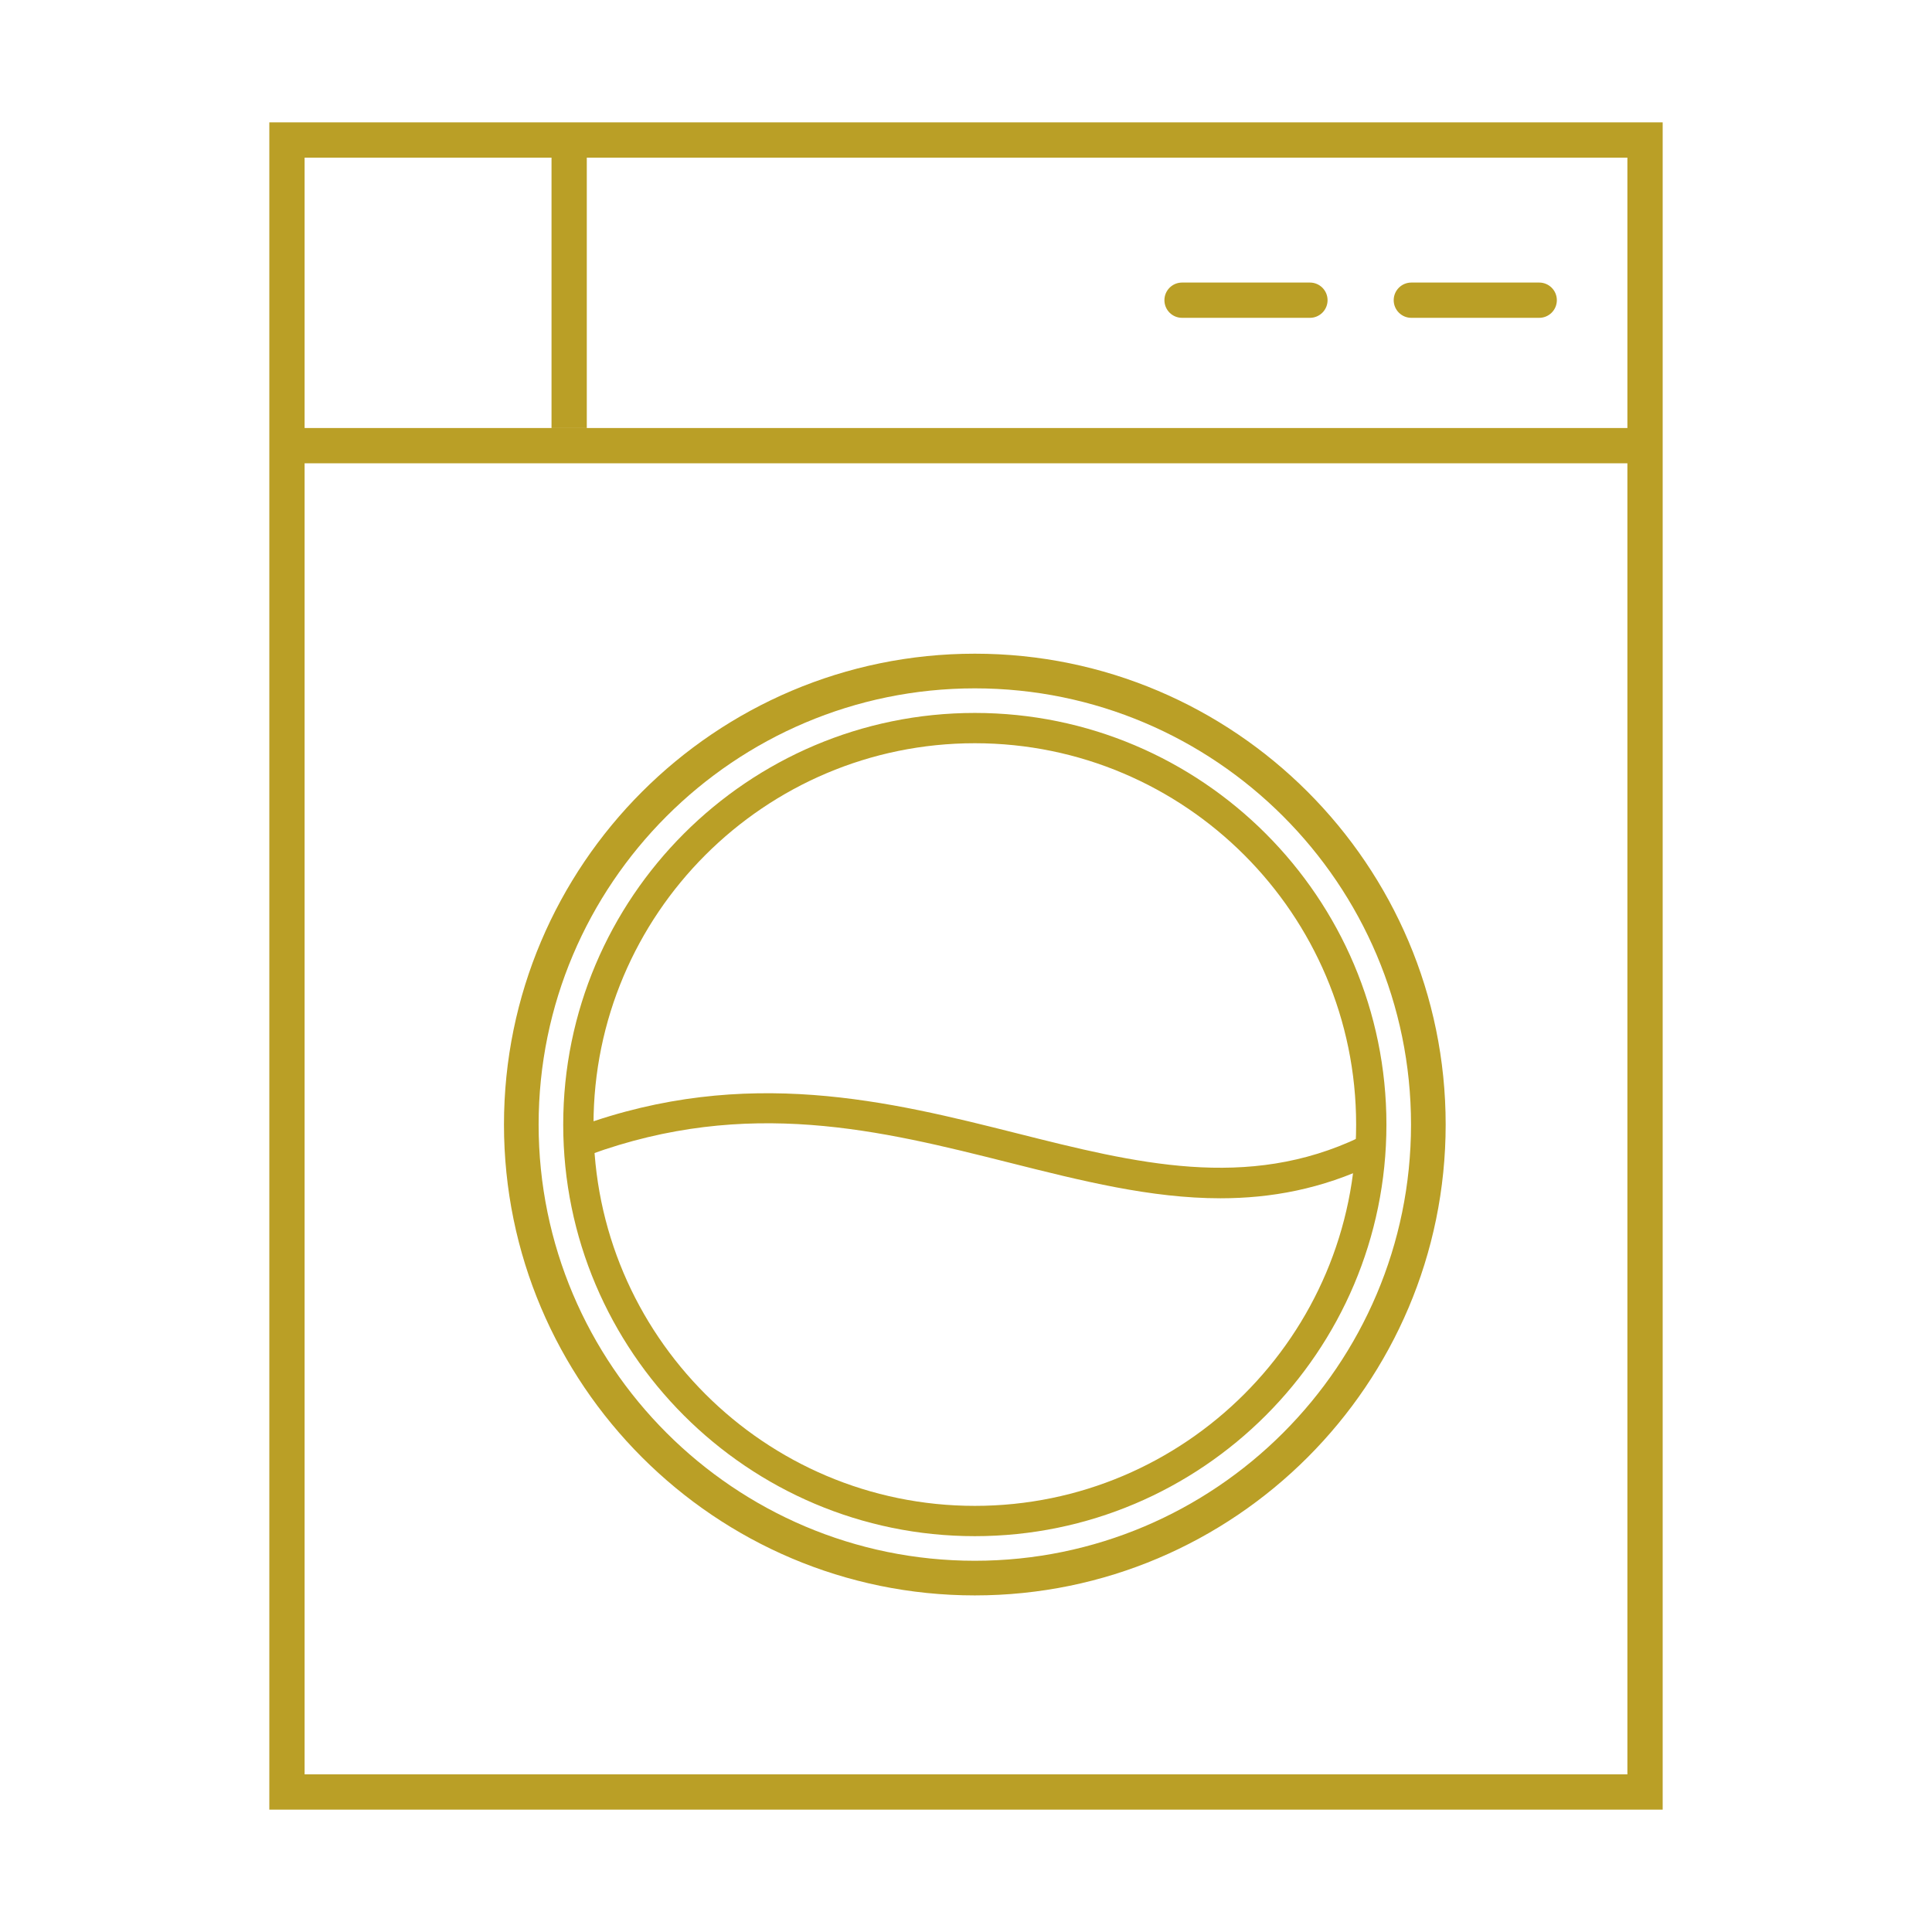
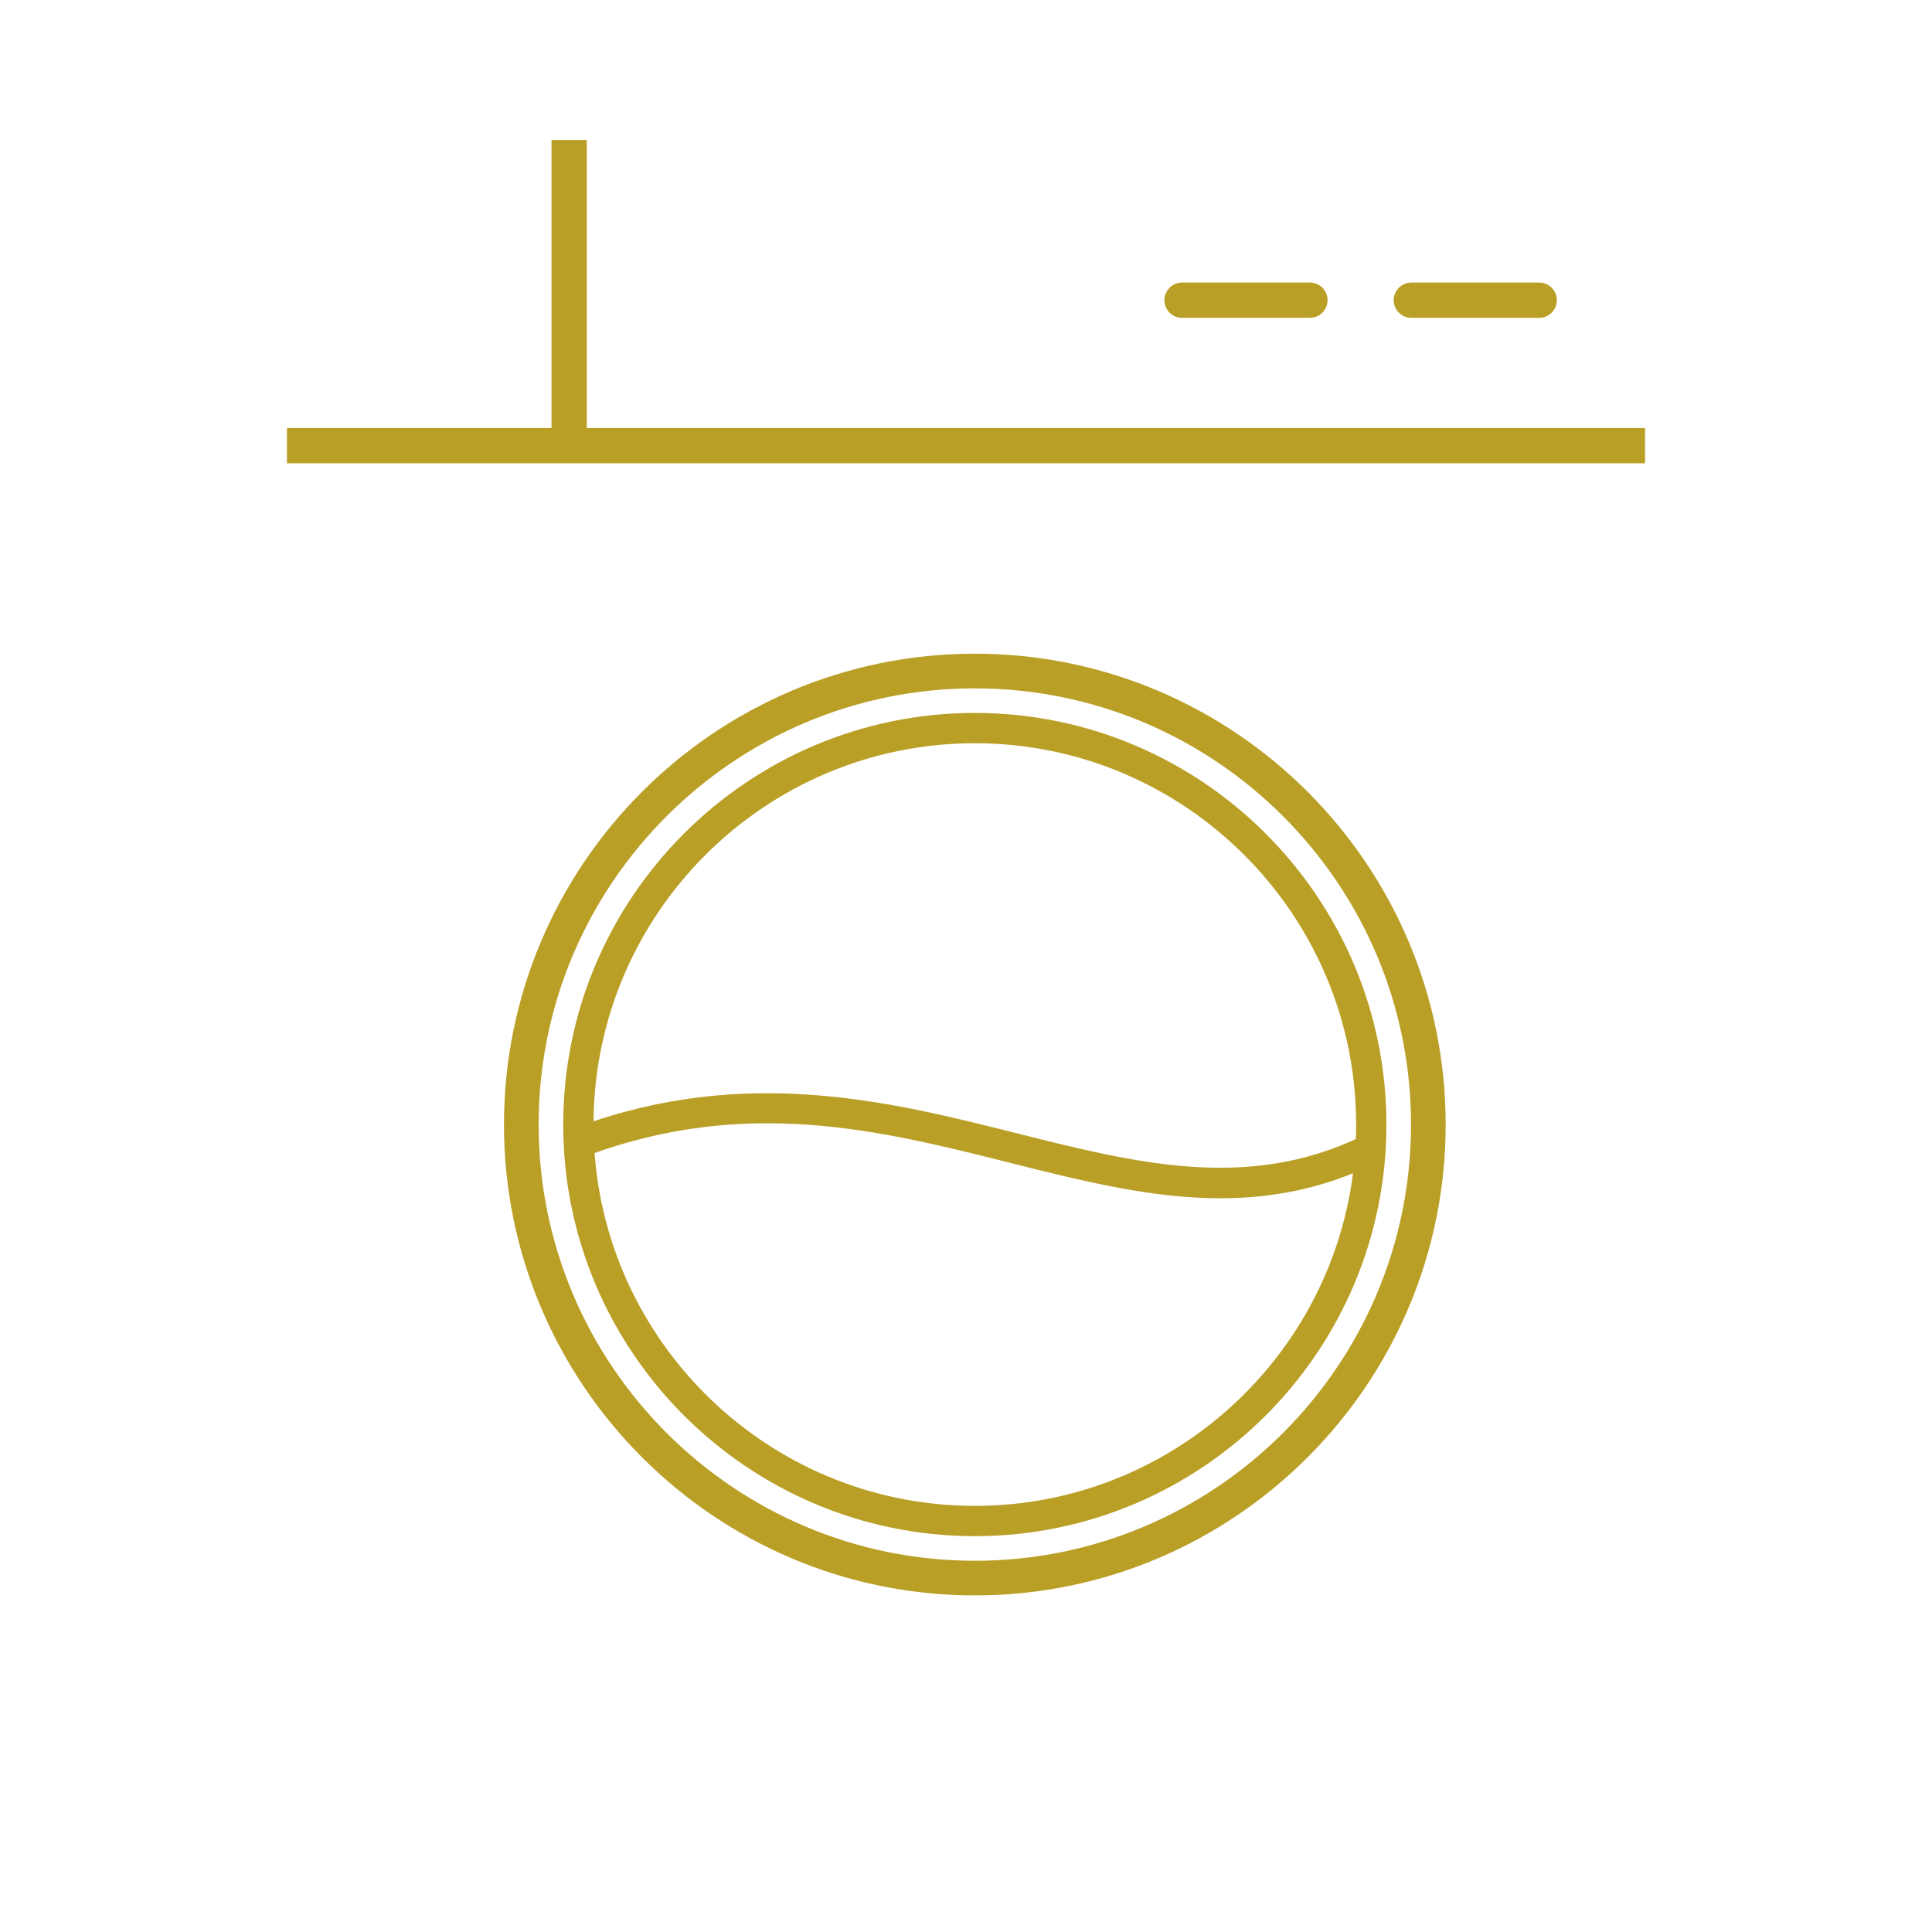
<svg xmlns="http://www.w3.org/2000/svg" id="Livello_1" x="0px" y="0px" viewBox="-197 320.89 200 200" style="enable-background:new -197 320.89 200 200;" xml:space="preserve">
  <g id="XMLID_649_"> </g>
  <g id="XMLID_345_">
    <g>
      <path style="fill:#BA9F26;" d="M-314.263,734.061c-0.816,0-1.478-0.662-1.478-1.478v-4.434c0-0.816,0.662-1.478,1.478-1.478 s1.478,0.662,1.478,1.478v4.434C-312.785,733.399-313.447,734.061-314.263,734.061z" />
    </g>
    <g>
      <path style="fill:#BA9F26;" d="M-314.263,820.732c-0.816,0-1.478-0.661-1.478-1.478v-8.666c0-0.817,0.662-1.478,1.478-1.478 s1.478,0.661,1.478,1.478v8.666C-312.785,820.071-313.447,820.732-314.263,820.732z M-314.263,803.397 c-0.816,0-1.478-0.661-1.478-1.478v-8.666c0-0.817,0.662-1.478,1.478-1.478s1.478,0.661,1.478,1.478v8.666 C-312.785,802.736-313.447,803.397-314.263,803.397z M-314.263,786.063c-0.816,0-1.478-0.661-1.478-1.478v-8.666 c0-0.817,0.662-1.478,1.478-1.478s1.478,0.661,1.478,1.478v8.666C-312.785,785.402-313.447,786.063-314.263,786.063z M-314.263,768.729c-0.816,0-1.478-0.661-1.478-1.478v-8.666c0-0.817,0.662-1.478,1.478-1.478s1.478,0.661,1.478,1.478v8.666 C-312.785,768.068-313.447,768.729-314.263,768.729z M-314.263,751.394c-0.816,0-1.478-0.661-1.478-1.478v-8.666 c0-0.816,0.662-1.478,1.478-1.478s1.478,0.662,1.478,1.478v8.666C-312.785,750.733-313.447,751.394-314.263,751.394z" />
    </g>
    <g>
      <path style="fill:#BA9F26;" d="M-314.263,833.832c-0.816,0-1.478-0.661-1.478-1.478v-4.434c0-0.817,0.662-1.478,1.478-1.478 s1.478,0.661,1.478,1.478v4.434C-312.785,833.171-313.447,833.832-314.263,833.832z" />
    </g>
  </g>
  <g id="XMLID_339_">
    <g>
      <path style="fill:#BA9F26;" d="M-283.885,734.061c-0.817,0-1.478-0.662-1.478-1.478v-4.434c0-0.816,0.661-1.478,1.478-1.478 c0.817,0,1.478,0.662,1.478,1.478v4.434C-282.407,733.399-283.068,734.061-283.885,734.061z" />
    </g>
    <g>
      <path style="fill:#BA9F26;" d="M-283.885,797.141c-0.817,0-1.478-0.661-1.478-1.478v-7.886c0-0.817,0.661-1.478,1.478-1.478 c0.817,0,1.478,0.661,1.478,1.478v7.886C-282.407,796.48-283.068,797.141-283.885,797.141z M-283.885,781.371 c-0.817,0-1.478-0.661-1.478-1.478v-7.886c0-0.817,0.661-1.478,1.478-1.478c0.817,0,1.478,0.661,1.478,1.478v7.886 C-282.407,780.71-283.068,781.371-283.885,781.371z M-283.885,765.601c-0.817,0-1.478-0.661-1.478-1.478v-7.886 c0-0.817,0.661-1.478,1.478-1.478c0.817,0,1.478,0.661,1.478,1.478v7.886C-282.407,764.94-283.068,765.601-283.885,765.601z M-283.885,749.831c-0.817,0-1.478-0.661-1.478-1.478v-7.886c0-0.816,0.661-1.478,1.478-1.478c0.817,0,1.478,0.662,1.478,1.478 v7.886C-282.407,749.17-283.068,749.831-283.885,749.831z" />
    </g>
    <g>
      <path style="fill:#BA9F26;" d="M-283.885,809.459c-0.817,0-1.478-0.661-1.478-1.478v-4.434c0-0.817,0.661-1.478,1.478-1.478 c0.817,0,1.478,0.661,1.478,1.478v4.434C-282.407,808.798-283.068,809.459-283.885,809.459z" />
    </g>
  </g>
  <g id="XMLID_333_">
    <g>
      <path style="fill:#BA9F26;" d="M-254.918,734.061c-0.817,0-1.478-0.662-1.478-1.478v-4.434c0-0.816,0.661-1.478,1.478-1.478 s1.478,0.662,1.478,1.478v4.434C-253.441,733.399-254.102,734.061-254.918,734.061z" />
    </g>
    <g>
-       <path style="fill:#BA9F26;" d="M-254.918,822.336c-0.817,0-1.478-0.661-1.478-1.478v-8.827c0-0.817,0.661-1.478,1.478-1.478 s1.478,0.661,1.478,1.478v8.827C-253.441,821.675-254.102,822.336-254.918,822.336z M-254.918,804.682 c-0.817,0-1.478-0.661-1.478-1.478v-8.828c0-0.817,0.661-1.478,1.478-1.478s1.478,0.661,1.478,1.478v8.828 C-253.441,804.021-254.102,804.682-254.918,804.682z M-254.918,787.027c-0.817,0-1.478-0.661-1.478-1.478v-8.828 c0-0.817,0.661-1.478,1.478-1.478s1.478,0.661,1.478,1.478v8.828C-253.441,786.366-254.102,787.027-254.918,787.027z M-254.918,769.371c-0.817,0-1.478-0.661-1.478-1.478v-8.828c0-0.817,0.661-1.478,1.478-1.478s1.478,0.661,1.478,1.478v8.828 C-253.441,768.71-254.102,769.371-254.918,769.371z M-254.918,751.716c-0.817,0-1.478-0.661-1.478-1.478v-8.828 c0-0.816,0.661-1.478,1.478-1.478s1.478,0.662,1.478,1.478v8.828C-253.441,751.055-254.102,751.716-254.918,751.716z" />
-     </g>
+       </g>
    <g>
      <path style="fill:#BA9F26;" d="M-254.918,835.598c-0.817,0-1.478-0.661-1.478-1.478v-4.434c0-0.817,0.661-1.478,1.478-1.478 s1.478,0.661,1.478,1.478v4.434C-253.441,834.937-254.102,835.598-254.918,835.598z" />
    </g>
  </g>
  <g id="XMLID_299_">
    <g>
      <path style="fill:#BA9F26;" d="M-223.835,734.061c-0.817,0-1.478-0.662-1.478-1.478v-4.434c0-0.816,0.661-1.478,1.478-1.478 c0.817,0,1.478,0.662,1.478,1.478v4.434C-222.357,733.399-223.018,734.061-223.835,734.061z" />
    </g>
    <g>
-       <path style="fill:#BA9F26;" d="M-223.835,801.85c-0.817,0-1.478-0.661-1.478-1.478v-8.473c0-0.817,0.661-1.478,1.478-1.478 c0.817,0,1.478,0.661,1.478,1.478v8.473C-222.357,801.189-223.018,801.85-223.835,801.85z M-223.835,784.903 c-0.817,0-1.478-0.661-1.478-1.478v-8.473c0-0.817,0.661-1.478,1.478-1.478c0.817,0,1.478,0.661,1.478,1.478v8.473 C-222.357,784.242-223.018,784.903-223.835,784.903z M-223.835,767.955c-0.817,0-1.478-0.661-1.478-1.478v-8.473 c0-0.817,0.661-1.478,1.478-1.478c0.817,0,1.478,0.661,1.478,1.478v8.473C-222.357,767.294-223.018,767.955-223.835,767.955z M-223.835,751.008c-0.817,0-1.478-0.661-1.478-1.478v-8.473c0-0.816,0.661-1.478,1.478-1.478c0.817,0,1.478,0.662,1.478,1.478 v8.473C-222.357,750.347-223.018,751.008-223.835,751.008z" />
-     </g>
+       </g>
    <g>
      <path style="fill:#BA9F26;" d="M-223.835,814.757c-0.817,0-1.478-0.661-1.478-1.478v-4.434c0-0.817,0.661-1.478,1.478-1.478 c0.817,0,1.478,0.661,1.478,1.478v4.434C-222.357,814.096-223.018,814.757-223.835,814.757z" />
    </g>
  </g>
  <path style="fill:#BBA024;" d="M-269.787,666.651c-4.215-4.207-12.525-4.171-32.606-4.083h-0.131 c-3.141,0.013-6.574,0.027-10.326,0.027h-57.851v-12.96c0-1.229-1-2.228-2.228-2.228c-1.228,0-2.228,1-2.228,2.228v36.383 c0,1.229,1,2.228,2.228,2.228c1.228,0,2.228-1,2.228-2.228v-18.967h57.851c3.757,0,7.195-0.014,10.342-0.027h0.134 c17.667-0.079,26.537-0.117,29.441,2.781c2.035,2.03,2.027,6.597,2.014,14.169l-0.003,2.045c0,1.229,0.999,2.228,2.228,2.228 c0.596,0,1.156-0.232,1.576-0.653c0.421-0.421,0.652-0.98,0.651-1.574l0.003-2.041 C-266.449,675.256-266.439,669.991-269.787,666.651z" />
  <path style="fill:#BA9F26;" d="M-268.206,683.19c-0.143,0-0.286,0.001-0.43,0.01c-0.143-0.009-0.286-0.01-0.43-0.01 c-37.26,0-67.36,40.59-67.2,41.69h67.609h0.041h67.609C-200.846,723.78-230.946,683.19-268.206,683.19z" />
  <g>
    <g id="XMLID_852_">
-       <path id="XMLID_900_" style="fill:#BA9F26;" d="M-24.881,508.223h-144.238V333.557h144.238V508.223z M-165.467,504.572h136.934 V337.208h-136.934V504.572z" />
-     </g>
+       </g>
    <g id="XMLID_853_">
      <rect id="XMLID_899_" x="-167.293" y="365.198" style="fill:#BA9F26;" width="140.586" height="3.652" />
    </g>
    <g id="XMLID_854_">
      <rect id="XMLID_898_" x="-139.907" y="335.383" style="fill:#BA9F26;" width="3.652" height="29.821" />
    </g>
    <g id="XMLID_855_">
      <path id="XMLID_680_" style="fill:#BA9F26;" d="M-96.087,479.913c-23.495,0-42.609-19.114-42.609-42.609 c0-23.496,19.114-42.611,42.609-42.611s42.609,19.114,42.609,42.611C-53.478,460.799-72.592,479.913-96.087,479.913z M-96.087,397.829c-21.765,0-39.473,17.709-39.473,39.475s17.708,39.473,39.473,39.473s39.473-17.707,39.473-39.473 S-74.322,397.829-96.087,397.829z" />
    </g>
    <g id="XMLID_857_">
      <path id="XMLID_679_" style="fill:#BA9F26;" d="M-70.654,444.936c-7.211,0-14.395-1.81-21.82-3.679 c-13.317-3.35-27.085-6.815-43.517-0.819l-1.075-2.946c17.337-6.328,32.224-2.58,45.357,0.724 c12.237,3.081,23.795,5.991,35.508,0.38l1.355,2.826C-60.194,443.985-65.432,444.934-70.654,444.936z" />
    </g>
    <g id="XMLID_856_">
      <path id="XMLID_678_" style="fill:#BA9F26;" d="M-61.397,353.792h-13.237c-1.008,0-1.826-0.817-1.826-1.826 c0-1.009,0.818-1.826,1.826-1.826h13.237c1.008,0,1.826,0.817,1.826,1.826C-59.571,352.975-60.389,353.792-61.397,353.792z" />
    </g>
    <g id="XMLID_859_">
      <path id="XMLID_677_" style="fill:#BA9F26;" d="M-37.662,353.792h-13.237c-1.008,0-1.826-0.817-1.826-1.826 c0-1.009,0.818-1.826,1.826-1.826h13.237c1.008,0,1.826,0.817,1.826,1.826C-35.836,352.975-36.653,353.792-37.662,353.792z" />
    </g>
    <g id="XMLID_669_">
      <path id="XMLID_903_" style="fill:#BA9F26;" d="M-96.087,486.046c-26.877,0-48.742-21.866-48.742-48.742 c0-26.878,21.866-48.744,48.742-48.744s48.742,21.866,48.742,48.744C-47.345,464.181-69.211,486.046-96.087,486.046z M-96.087,392.148c-24.898,0-45.155,20.258-45.155,45.157c0,24.899,20.257,45.155,45.155,45.155s45.155-20.256,45.155-45.155 C-50.932,412.405-71.189,392.148-96.087,392.148z" />
    </g>
  </g>
</svg>